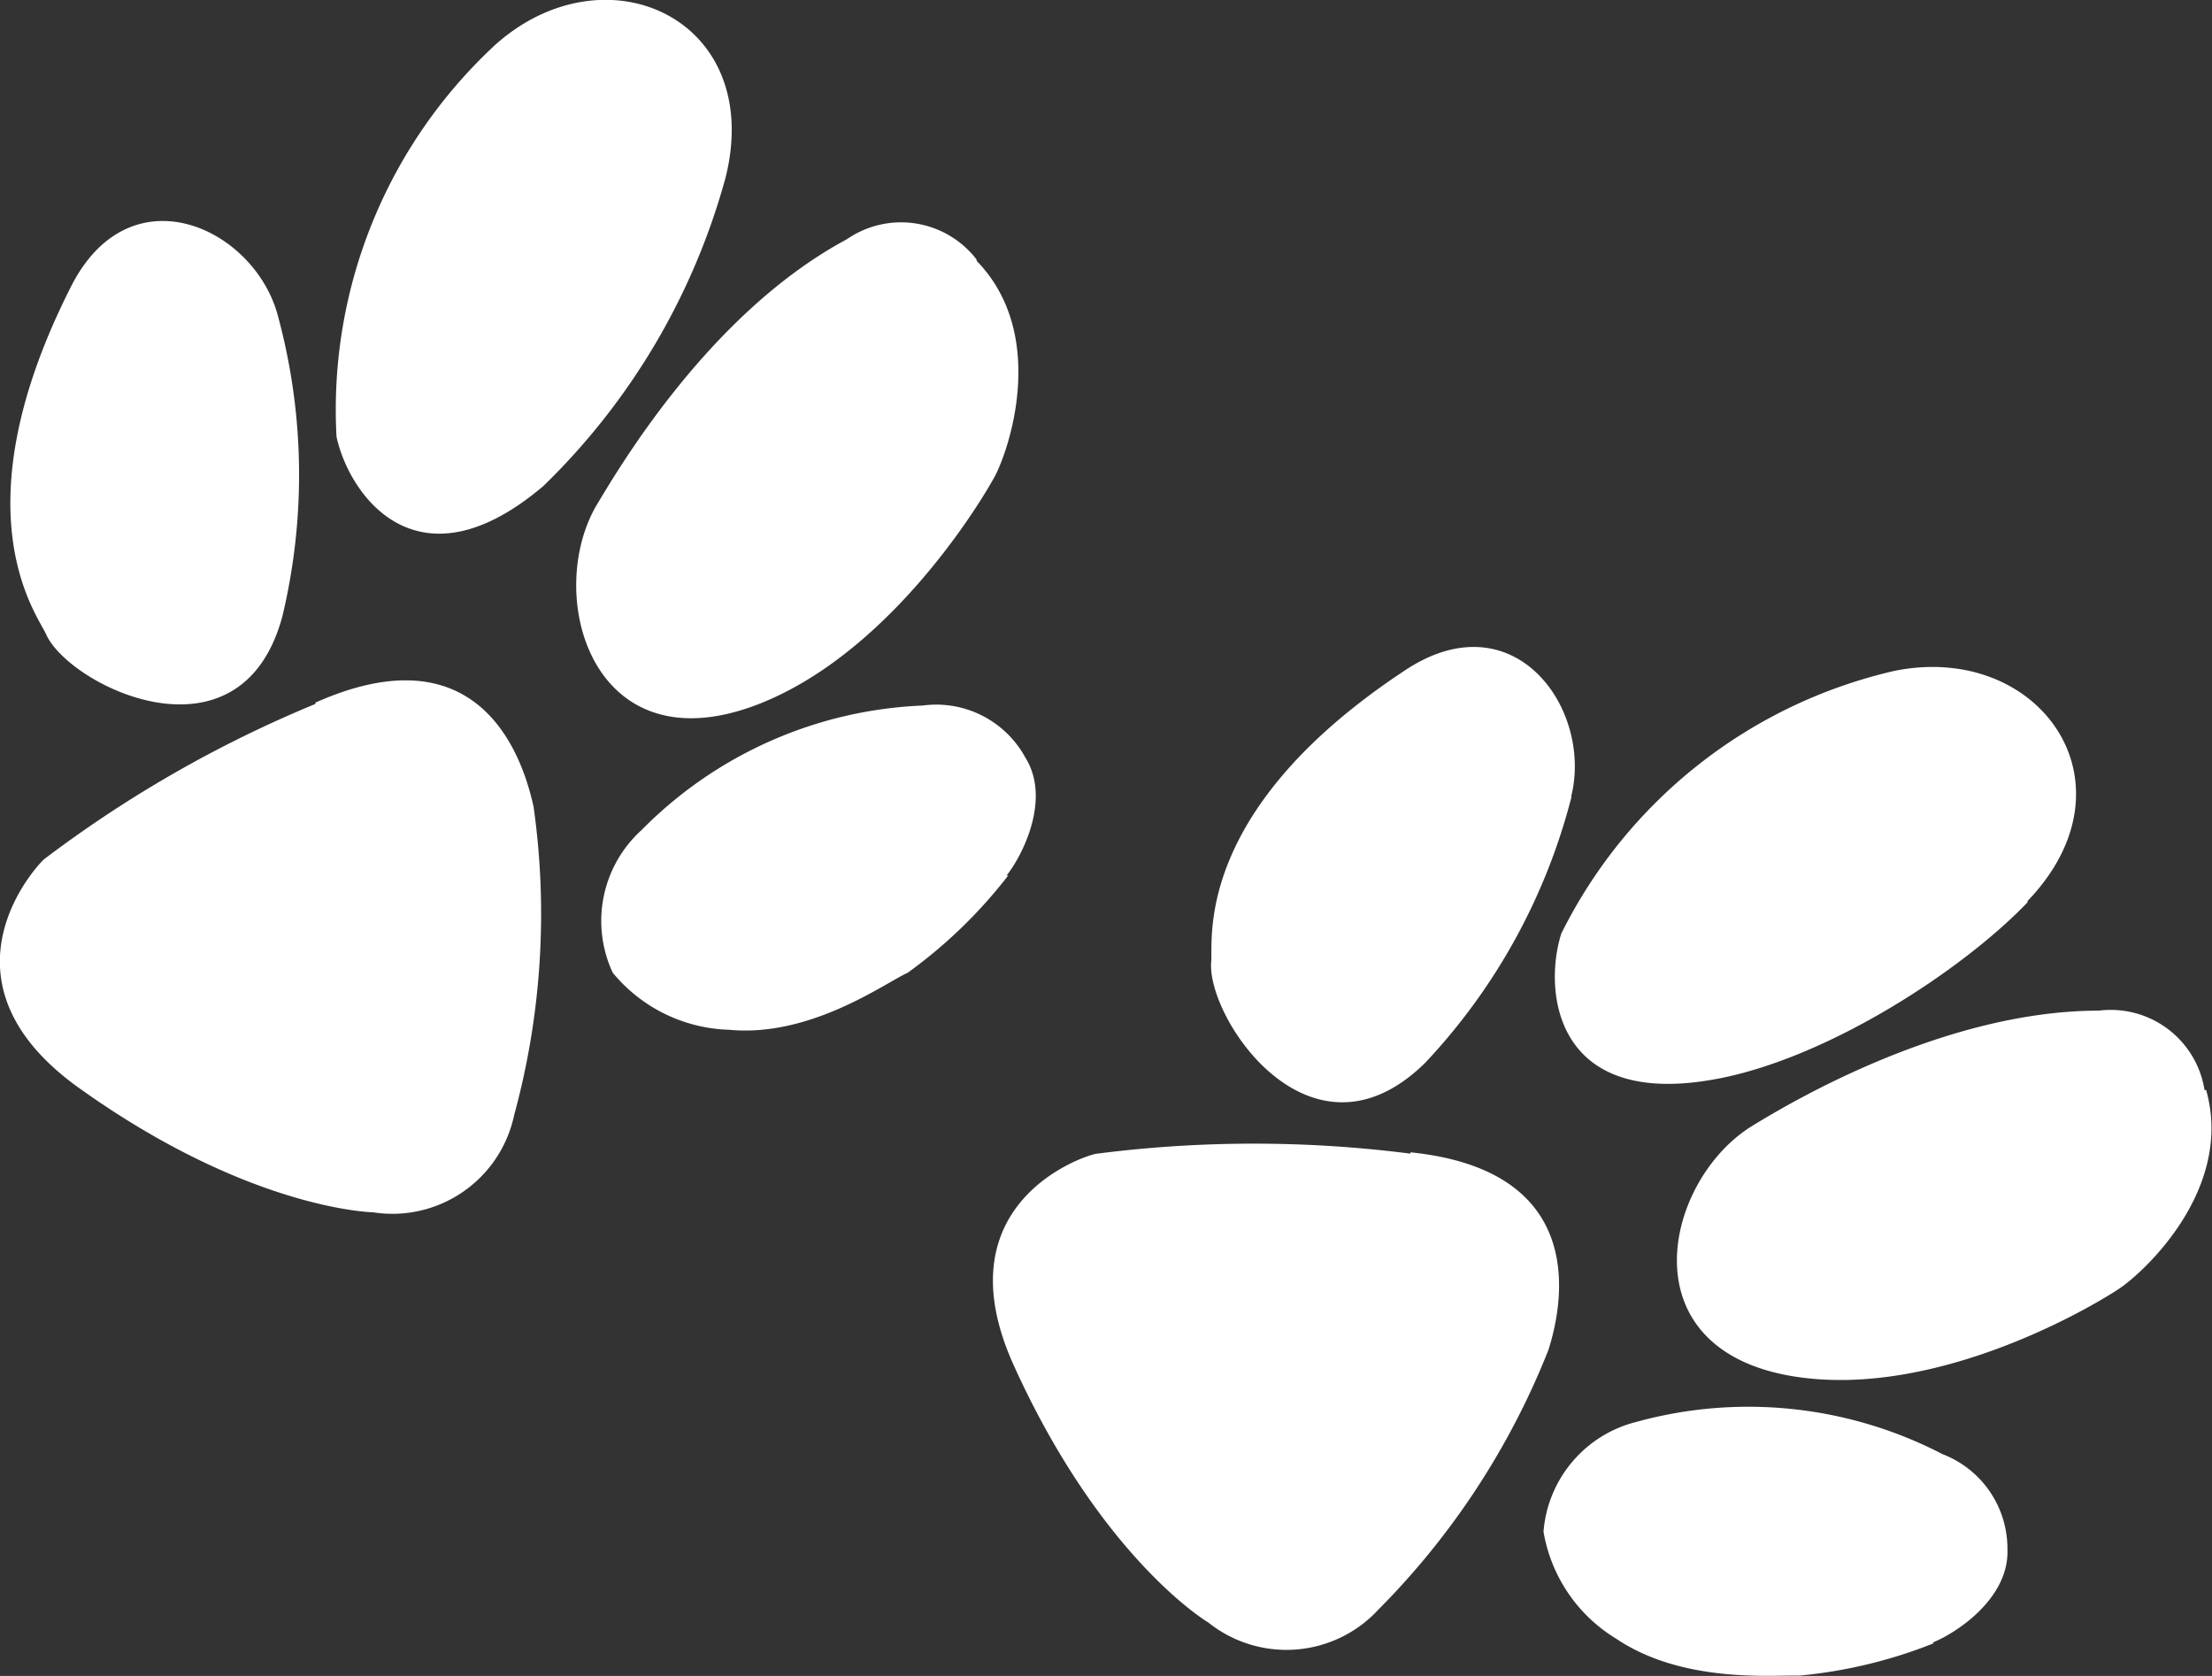
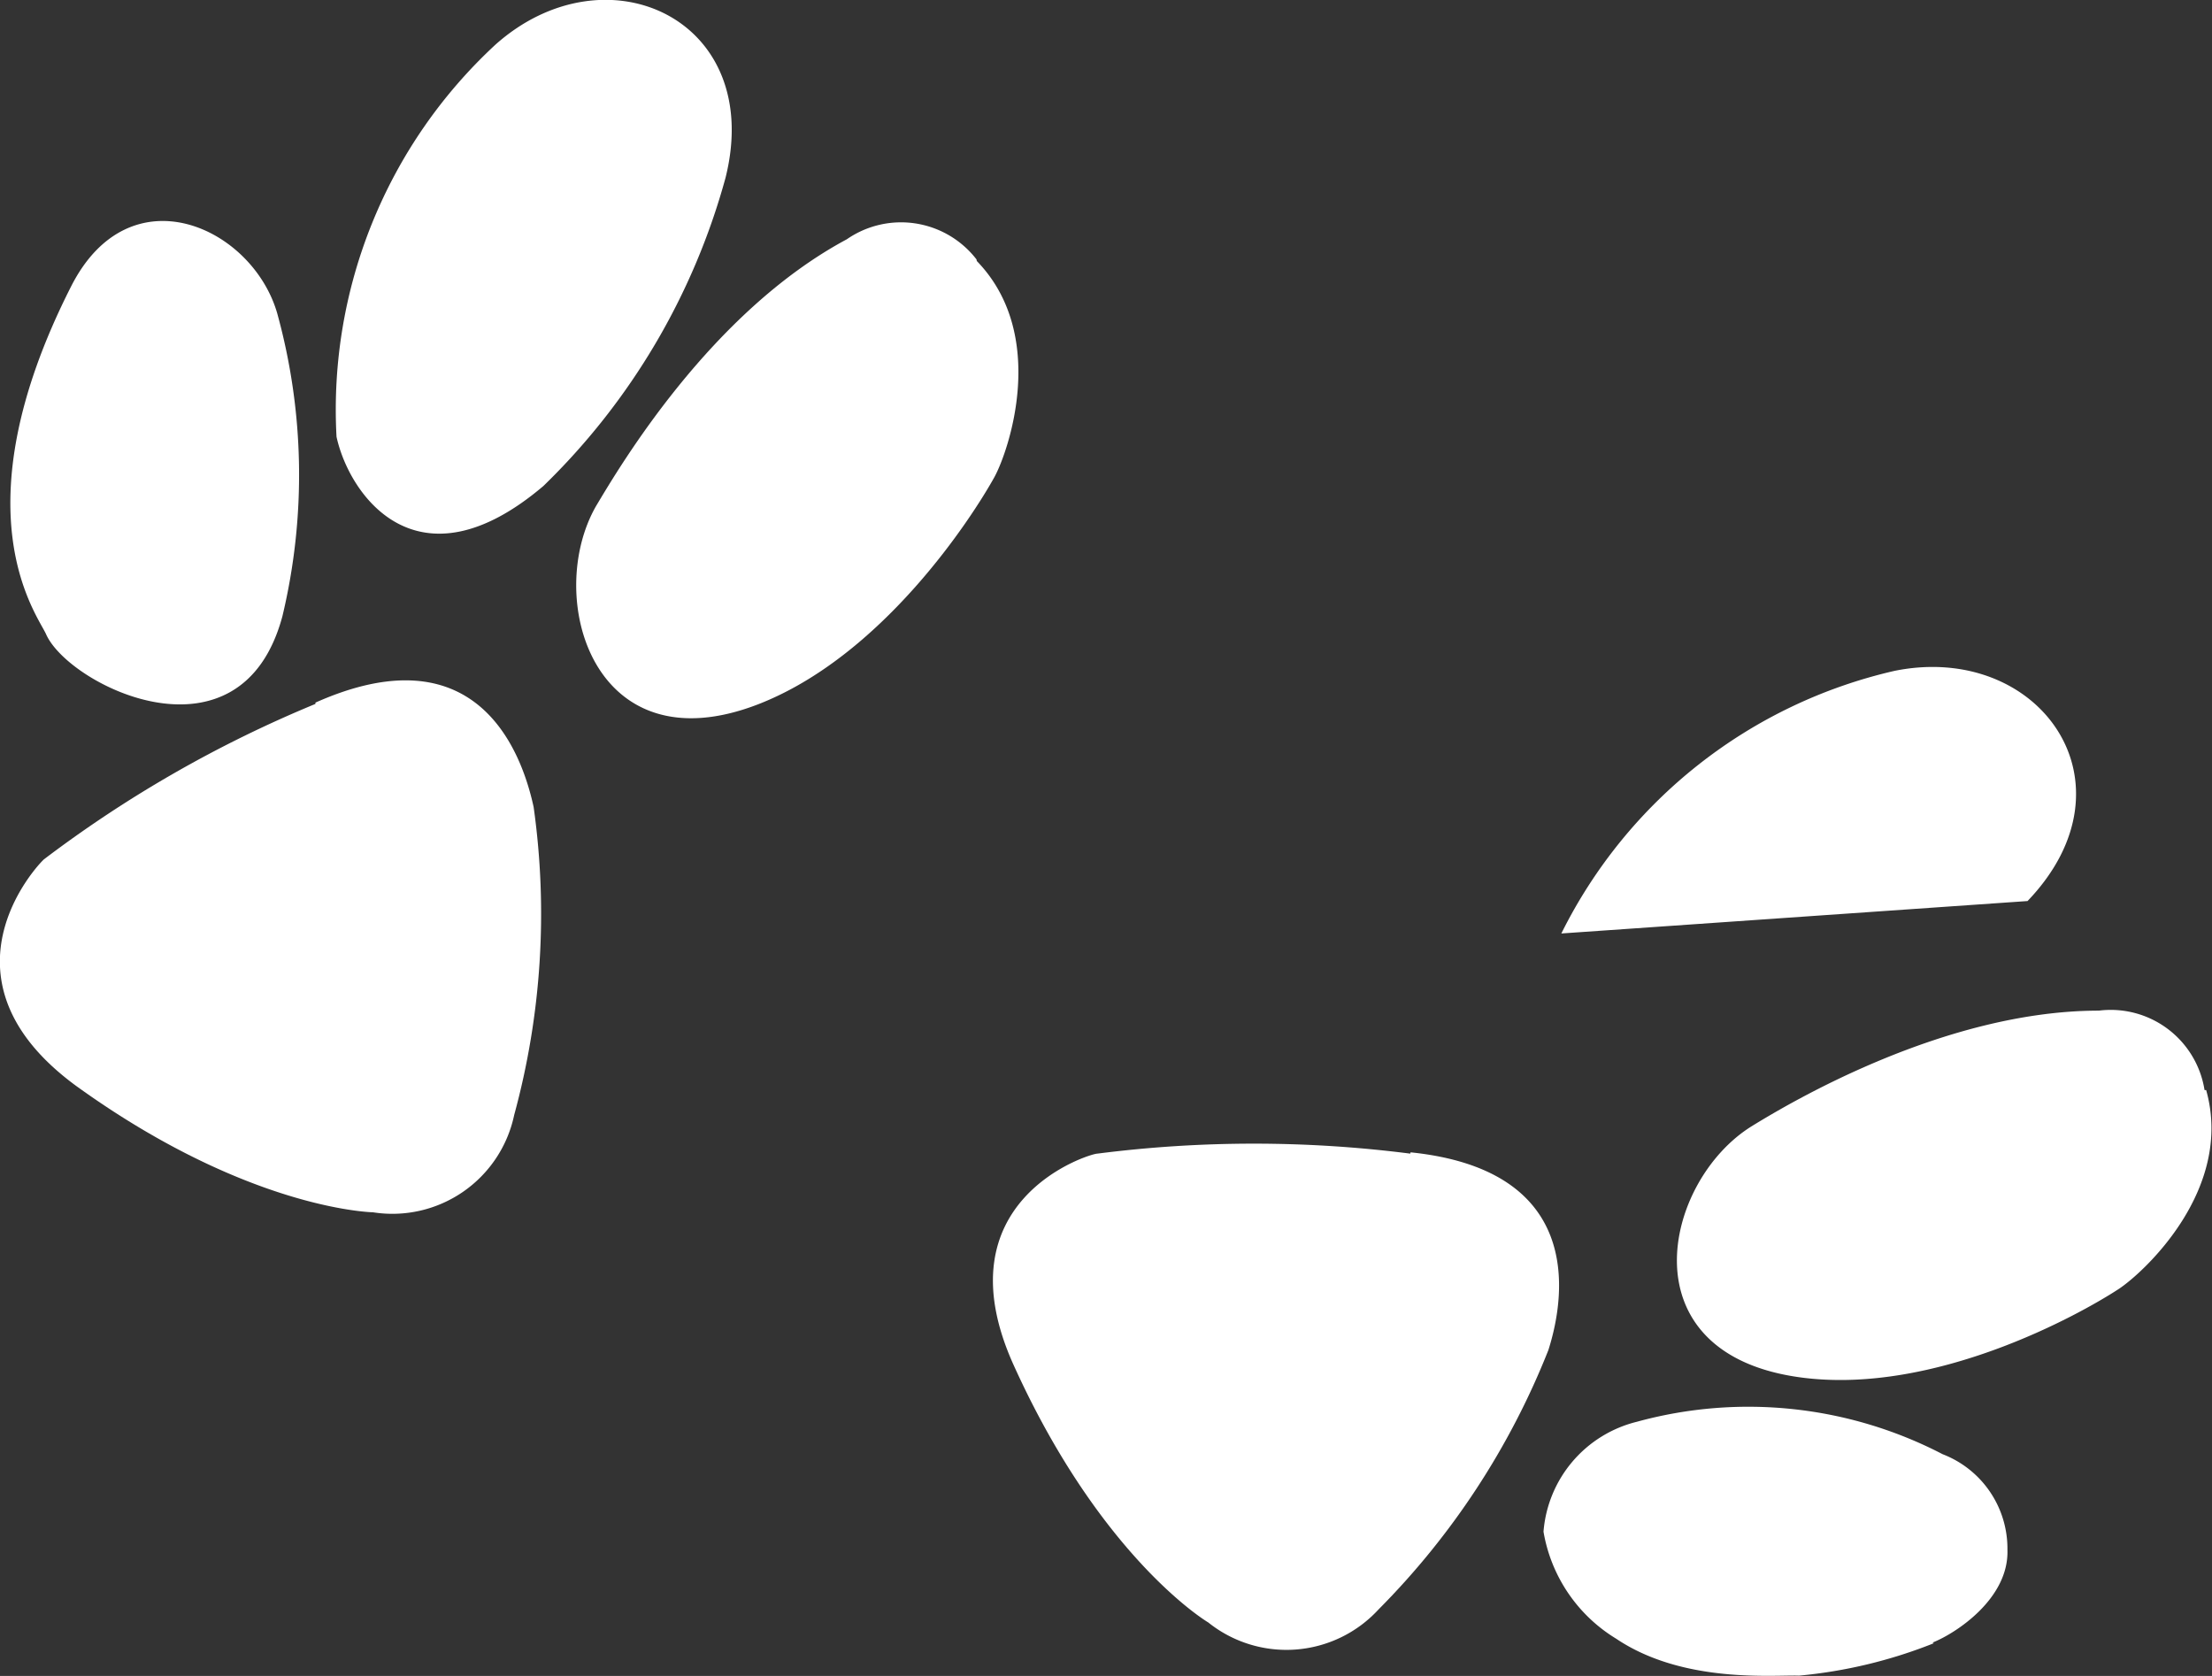
<svg xmlns="http://www.w3.org/2000/svg" viewBox="0 0 68.23 51.69">
  <rect x="0" y="0" width="68.23" height="51.69" fill="#333333" stroke="none" />
  <g id="Layer_2" data-name="Layer 2">
    <g id="Layer_1-2" data-name="Layer 1">
      <g>
        <path d="M68,33.62a2.93,2.93,0,0,0-3.26-2.45c-4.76,0-9.53,2.84-10.7,3.56-2.74,1.69-3.95,7.06,1.56,7.76,4.08.52,8.51-1.92,9.76-2.74.77-.51,3.55-3.07,2.69-6.13" style="fill: #fff" />
-         <path d="M48.47,24.54c.65-2.68-1.76-6.08-5.11-3.88-6.56,4.32-5.94,8.31-6,9-.15,1.74,3.08,6.58,6.6,3.12a18.74,18.74,0,0,0,4.51-8.19" style="fill: #fff" />
-         <path d="M62.54,27.79c3.49-3.64.36-8-4.1-7.1a15.29,15.29,0,0,0-10.28,8.1c-.56,1.75-.23,5.42,4.77,4.49,3.43-.63,7.6-3.35,9.61-5.45" style="fill: #fff" />
+         <path d="M62.54,27.79c3.49-3.64.36-8-4.1-7.1a15.29,15.29,0,0,0-10.28,8.1" style="fill: #fff" />
        <path d="M59.61,50.66c.71-.28,2.36-1.35,2.31-2.86a3.12,3.12,0,0,0-2-2.95,13,13,0,0,0-9.43-1,3.8,3.8,0,0,0-2.88,3.39,4.8,4.8,0,0,0,2.24,3.3c2.08,1.4,4.88,1.11,5.64,1.14a14.88,14.88,0,0,0,4.16-1" style="fill: #fff" />
        <path d="M43.5,35.58a38,38,0,0,0-9.65,0c-.25,0-4.89,1.44-2.58,6.53,2.49,5.5,5.49,7.62,6,7.93a3.86,3.86,0,0,0,5.25-.4,23.73,23.73,0,0,0,5.24-8c.58-1.82,1-5.56-4.25-6.1" style="fill: #fff" />
        <path d="M8.55,9.66C7.78,7,4,5.26,2.19,8.84c-3.55,7-1,10.16-.76,10.74.74,1.59,6,4.17,7.28-.57a18.74,18.74,0,0,0-.16-9.35" style="fill: #fff" />
        <path d="M9.73,21.71A37.57,37.57,0,0,0,1.36,26.5c-.19.16-3.53,3.69,1,7,4.9,3.53,8.56,3.87,9.15,3.89a3.84,3.84,0,0,0,4.35-3,23.6,23.6,0,0,0,.6-9.5C16.05,23,14.6,19.5,9.73,21.67" style="fill: #fff" />
        <path d="M22.38,5.48C23.6.59,18.7-1.66,15.29,1.37a15.33,15.33,0,0,0-4.91,12.1c.39,1.8,2.5,4.81,6.38,1.52a20.94,20.94,0,0,0,5.62-9.51" style="fill: #fff" />
        <path d="M30.12,8a2.94,2.94,0,0,0-4-.62c-4.2,2.25-7,7-7.73,8.22-1.61,2.79-.11,8.1,5,6.12,3.83-1.49,6.58-5.74,7.28-7,.45-.82,1.67-4.39-.54-6.67" style="fill: #fff" />
-         <path d="M31.05,27c.48-.6,1.38-2.35.58-3.63a3.13,3.13,0,0,0-3.17-1.61,12.92,12.92,0,0,0-8.67,3.84A3.78,3.78,0,0,0,18.9,30a4.83,4.83,0,0,0,3.59,1.76C25,32,27.28,30.33,28,30a15,15,0,0,0,3.1-3" style="fill: #fff" />
      </g>
    </g>
  </g>
</svg>